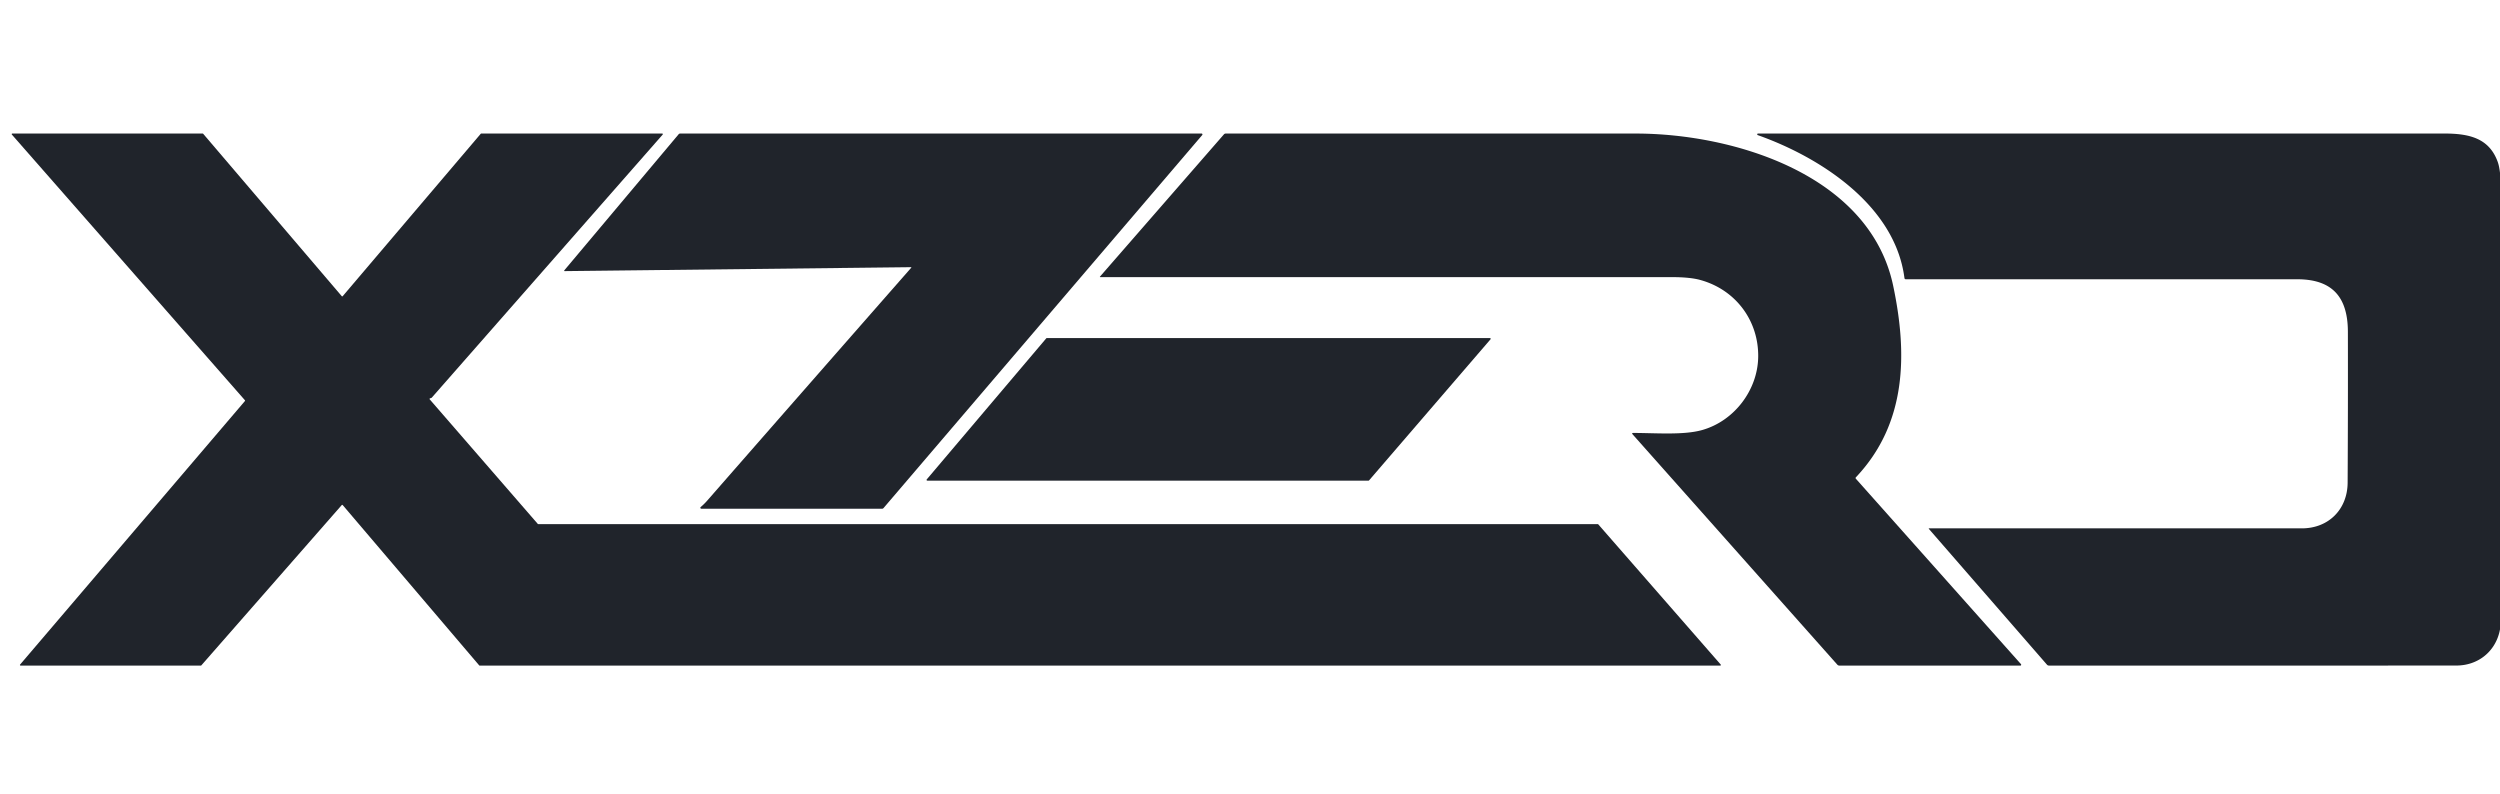
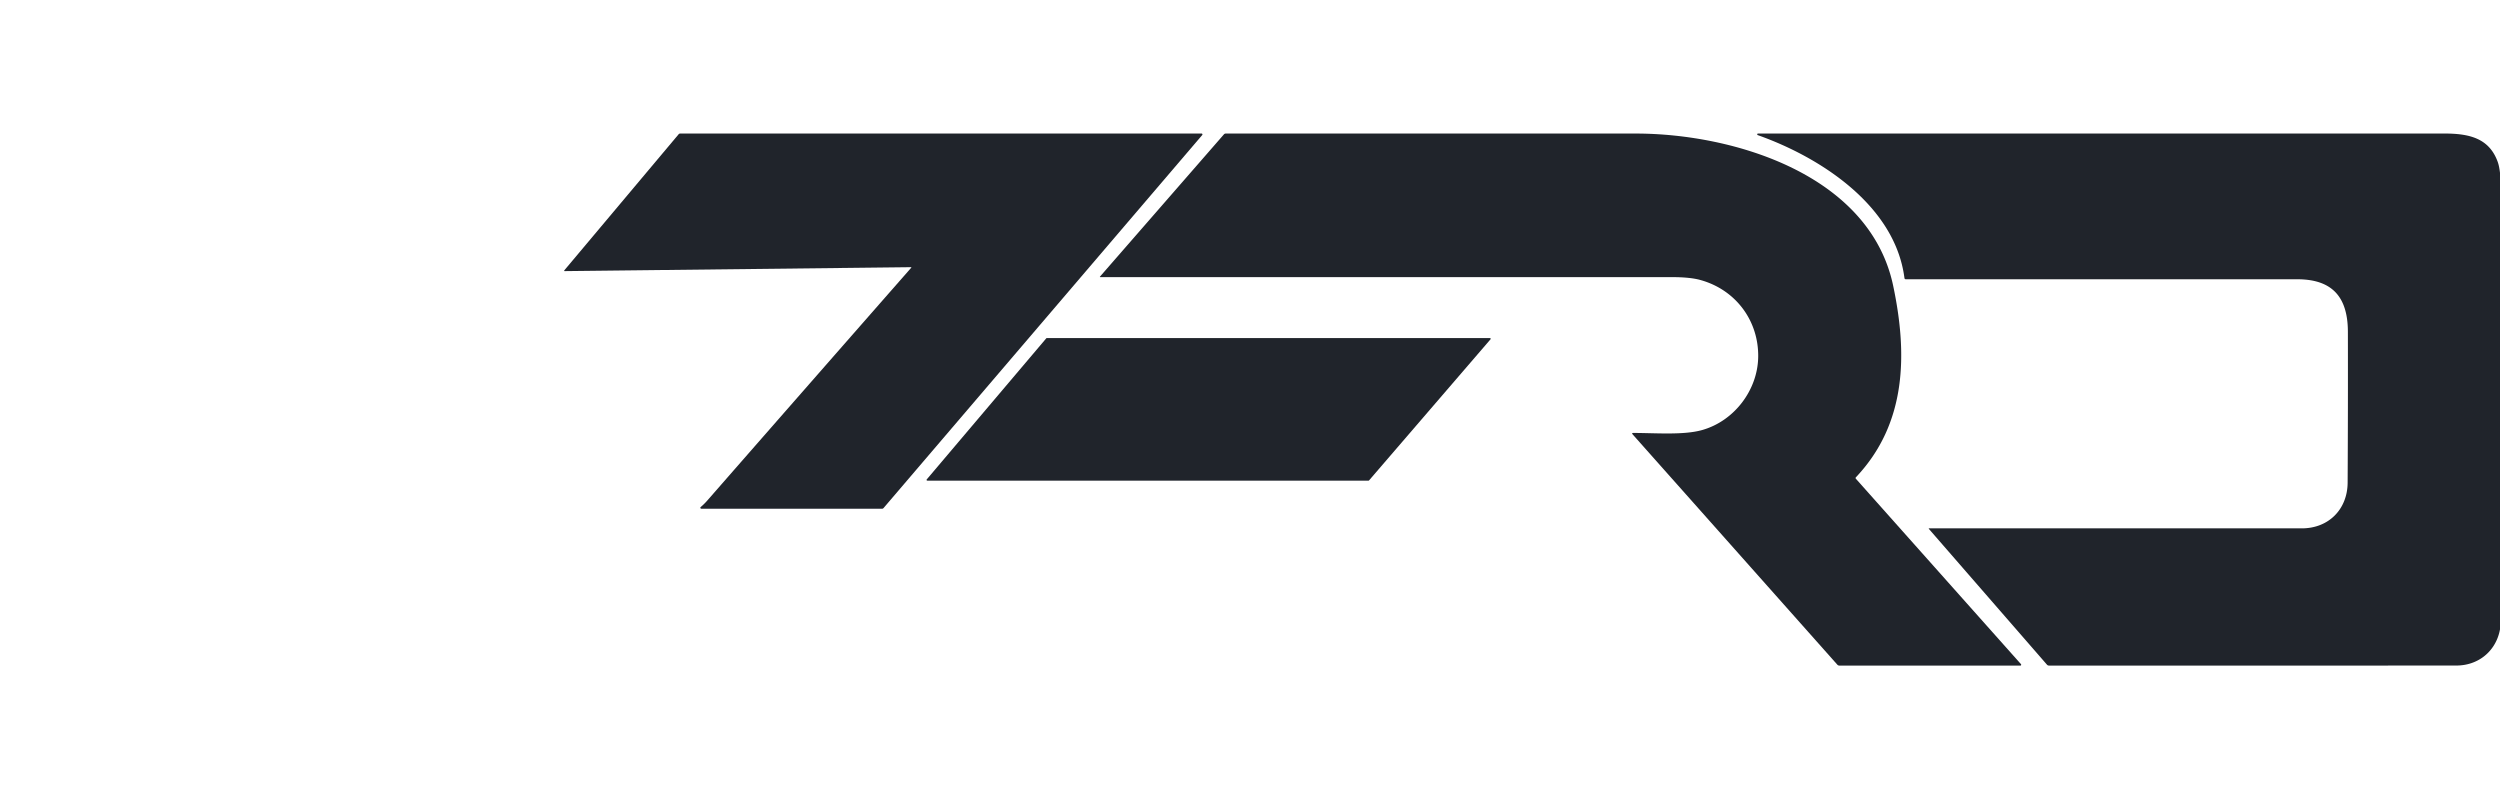
<svg xmlns="http://www.w3.org/2000/svg" xmlns:ns1="http://sodipodi.sourceforge.net/DTD/sodipodi-0.dtd" xmlns:ns2="http://www.inkscape.org/namespaces/inkscape" width="108.5" height="34.441" viewBox="0 0 108.5 34.441" version="1.1" id="svg60" ns1:docname="xzero-dark.svg" xml:space="preserve" ns2:version="1.2.2 (732a01da63, 2022-12-09)">
  <defs id="defs64" />
  <ns1:namedview id="namedview62" pagecolor="#ffffff" bordercolor="#000000" borderopacity="0.25" ns2:showpageshadow="2" ns2:pageopacity="0.0" ns2:pagecheckerboard="0" ns2:deskcolor="#d1d1d1" showgrid="false" ns2:zoom="5.5714286" ns2:cx="32.217949" ns2:cy="37.692307" ns2:window-width="1366" ns2:window-height="705" ns2:window-x="-8" ns2:window-y="-8" ns2:window-maximized="1" ns2:current-layer="svg60" />
  <g id="g268" transform="matrix(0.092,0,0,0.092,-4.382,-7.499)" style="fill:#20242b;fill-opacity:1">
-     <path fill="#ffffff" d="m 250.35,269.91 50.97,58.74 a 0.3,0.3 0 0 0 0.23,0.1 h 499.8 a 0.3,0.3 0 0 1 0.23,0.1 L 859.35,395 a 0.3,0.3 0 0 1 -0.23,0.5 H 273.91 a 0.3,0.3 0 0 1 -0.23,-0.11 L 209.3,319.78 a 0.3,0.3 0 0 0 -0.46,0 l -66.25,75.63 a 0.3,0.3 0 0 1 -0.23,0.1 L 57.34,395.5 a 0.3,0.3 0 0 1 -0.23,-0.49 l 106.05,-124.3 a 0.3,0.3 0 0 0 0,-0.4 L 53.23,145 a 0.3,0.3 0 0 1 0.22,-0.5 h 89.79 a 0.3,0.3 0 0 1 0.23,0.11 l 65.37,76.61 a 0.3,0.3 0 0 0 0.46,0 l 65.12,-76.61 a 0.3,0.3 0 0 1 0.23,-0.11 h 85.37 a 0.3,0.3 0 0 1 0.22,0.5 L 251.3,269.11 a 0.3,0.3 0 0 1 -0.13,0.09 l -0.69,0.23 a 0.3,0.3 0 0 0 -0.13,0.48 z" id="path247" style="fill:#20242b;fill-opacity:1" />
    <path fill="#ffffff" d="m 477.41,207.55 -163.42,1.86 a 0.22,0.21 -69.7 0 1 -0.16,-0.36 l 53.91,-64.17 q 0.32,-0.38 0.82,-0.38 h 245.88 a 0.43,0.43 0 0 1 0.33,0.71 L 464.43,321.18 a 0.9,0.9 0 0 1 -0.69,0.32 h -85.27 a 0.46,0.46 0 0 1 -0.29,-0.81 q 1.56,-1.29 3.04,-2.98 47.48,-54.29 96.3,-109.93 a 0.14,0.14 0 0 0 -0.11,-0.23 z" id="path249" style="fill:#20242b;fill-opacity:1" />
    <path fill="#ffffff" d="m 817.82,286.43 q -0.6,-0.67 0.3,-0.68 c 10.32,-0.01 23.75,1.14 32.61,-1.41 15.13,-4.34 26.07,-18.9 26.31,-34.41 0.26,-17.19 -10.68,-31.82 -27.41,-36.37 q -4.85,-1.32 -13.39,-1.32 -134.77,0.02 -269.6,0.01 A 0.15,0.15 0 0 1 566.53,212 l 58.44,-67.07 q 0.36,-0.42 0.91,-0.42 96.69,-0.03 193.37,0 c 46.46,0.02 110.41,19.52 121.45,71.75 6.7,31.71 6.65,64.82 -17.56,90.39 q -0.33,0.36 -0.01,0.72 l 77.87,87.45 a 0.42,0.41 69.2 0 1 -0.31,0.69 l -85.31,-0.01 q -0.63,0 -1.05,-0.48 z" id="path251" style="fill:#20242b;fill-opacity:1" />
    <path fill="#ffffff" d="m 1133.5,330.76 c 12.61,0 21.53,-8.97 21.6,-21.57 q 0.2,-35.6 0.12,-71.19 c -0.04,-16.25 -7.24,-24.75 -23.9,-24.75 q -92.29,0 -184.62,0 -0.59,0 -0.67,-0.59 c -4.41,-34.27 -39.73,-56.96 -69.18,-67.4 a 0.39,0.39 0 0 1 0.13,-0.76 q 161.87,0 323.66,0 c 11.57,0 21.19,2.04 25.27,13.4 q 1.58,4.39 1.58,15.88 0.03,88.11 -0.2,176.22 c -0.03,9.56 1.33,22.65 -0.72,30.25 -2.49,9.22 -10.4,15.22 -20.18,15.22 q -95.81,0.06 -192.15,0.02 -0.6,0 -0.99,-0.45 l -55.71,-64.05 a 0.15,0.15 0 0 1 0.12,-0.25 q 88.48,0.02 175.84,0.02 z" id="path253" style="fill:#20242b;fill-opacity:1" />
    <path fill="#ffffff" d="M 541.45,241 H 750.5 a 0.35,0.35 0 0 1 0.26,0.58 l -57.29,66.55 a 0.35,0.35 0 0 1 -0.26,0.12 H 485.08 a 0.35,0.35 0 0 1 -0.27,-0.58 l 56.38,-66.55 a 0.35,0.35 0 0 1 0.26,-0.12 z" id="path255" style="fill:#20242b;fill-opacity:1" />
  </g>
</svg>